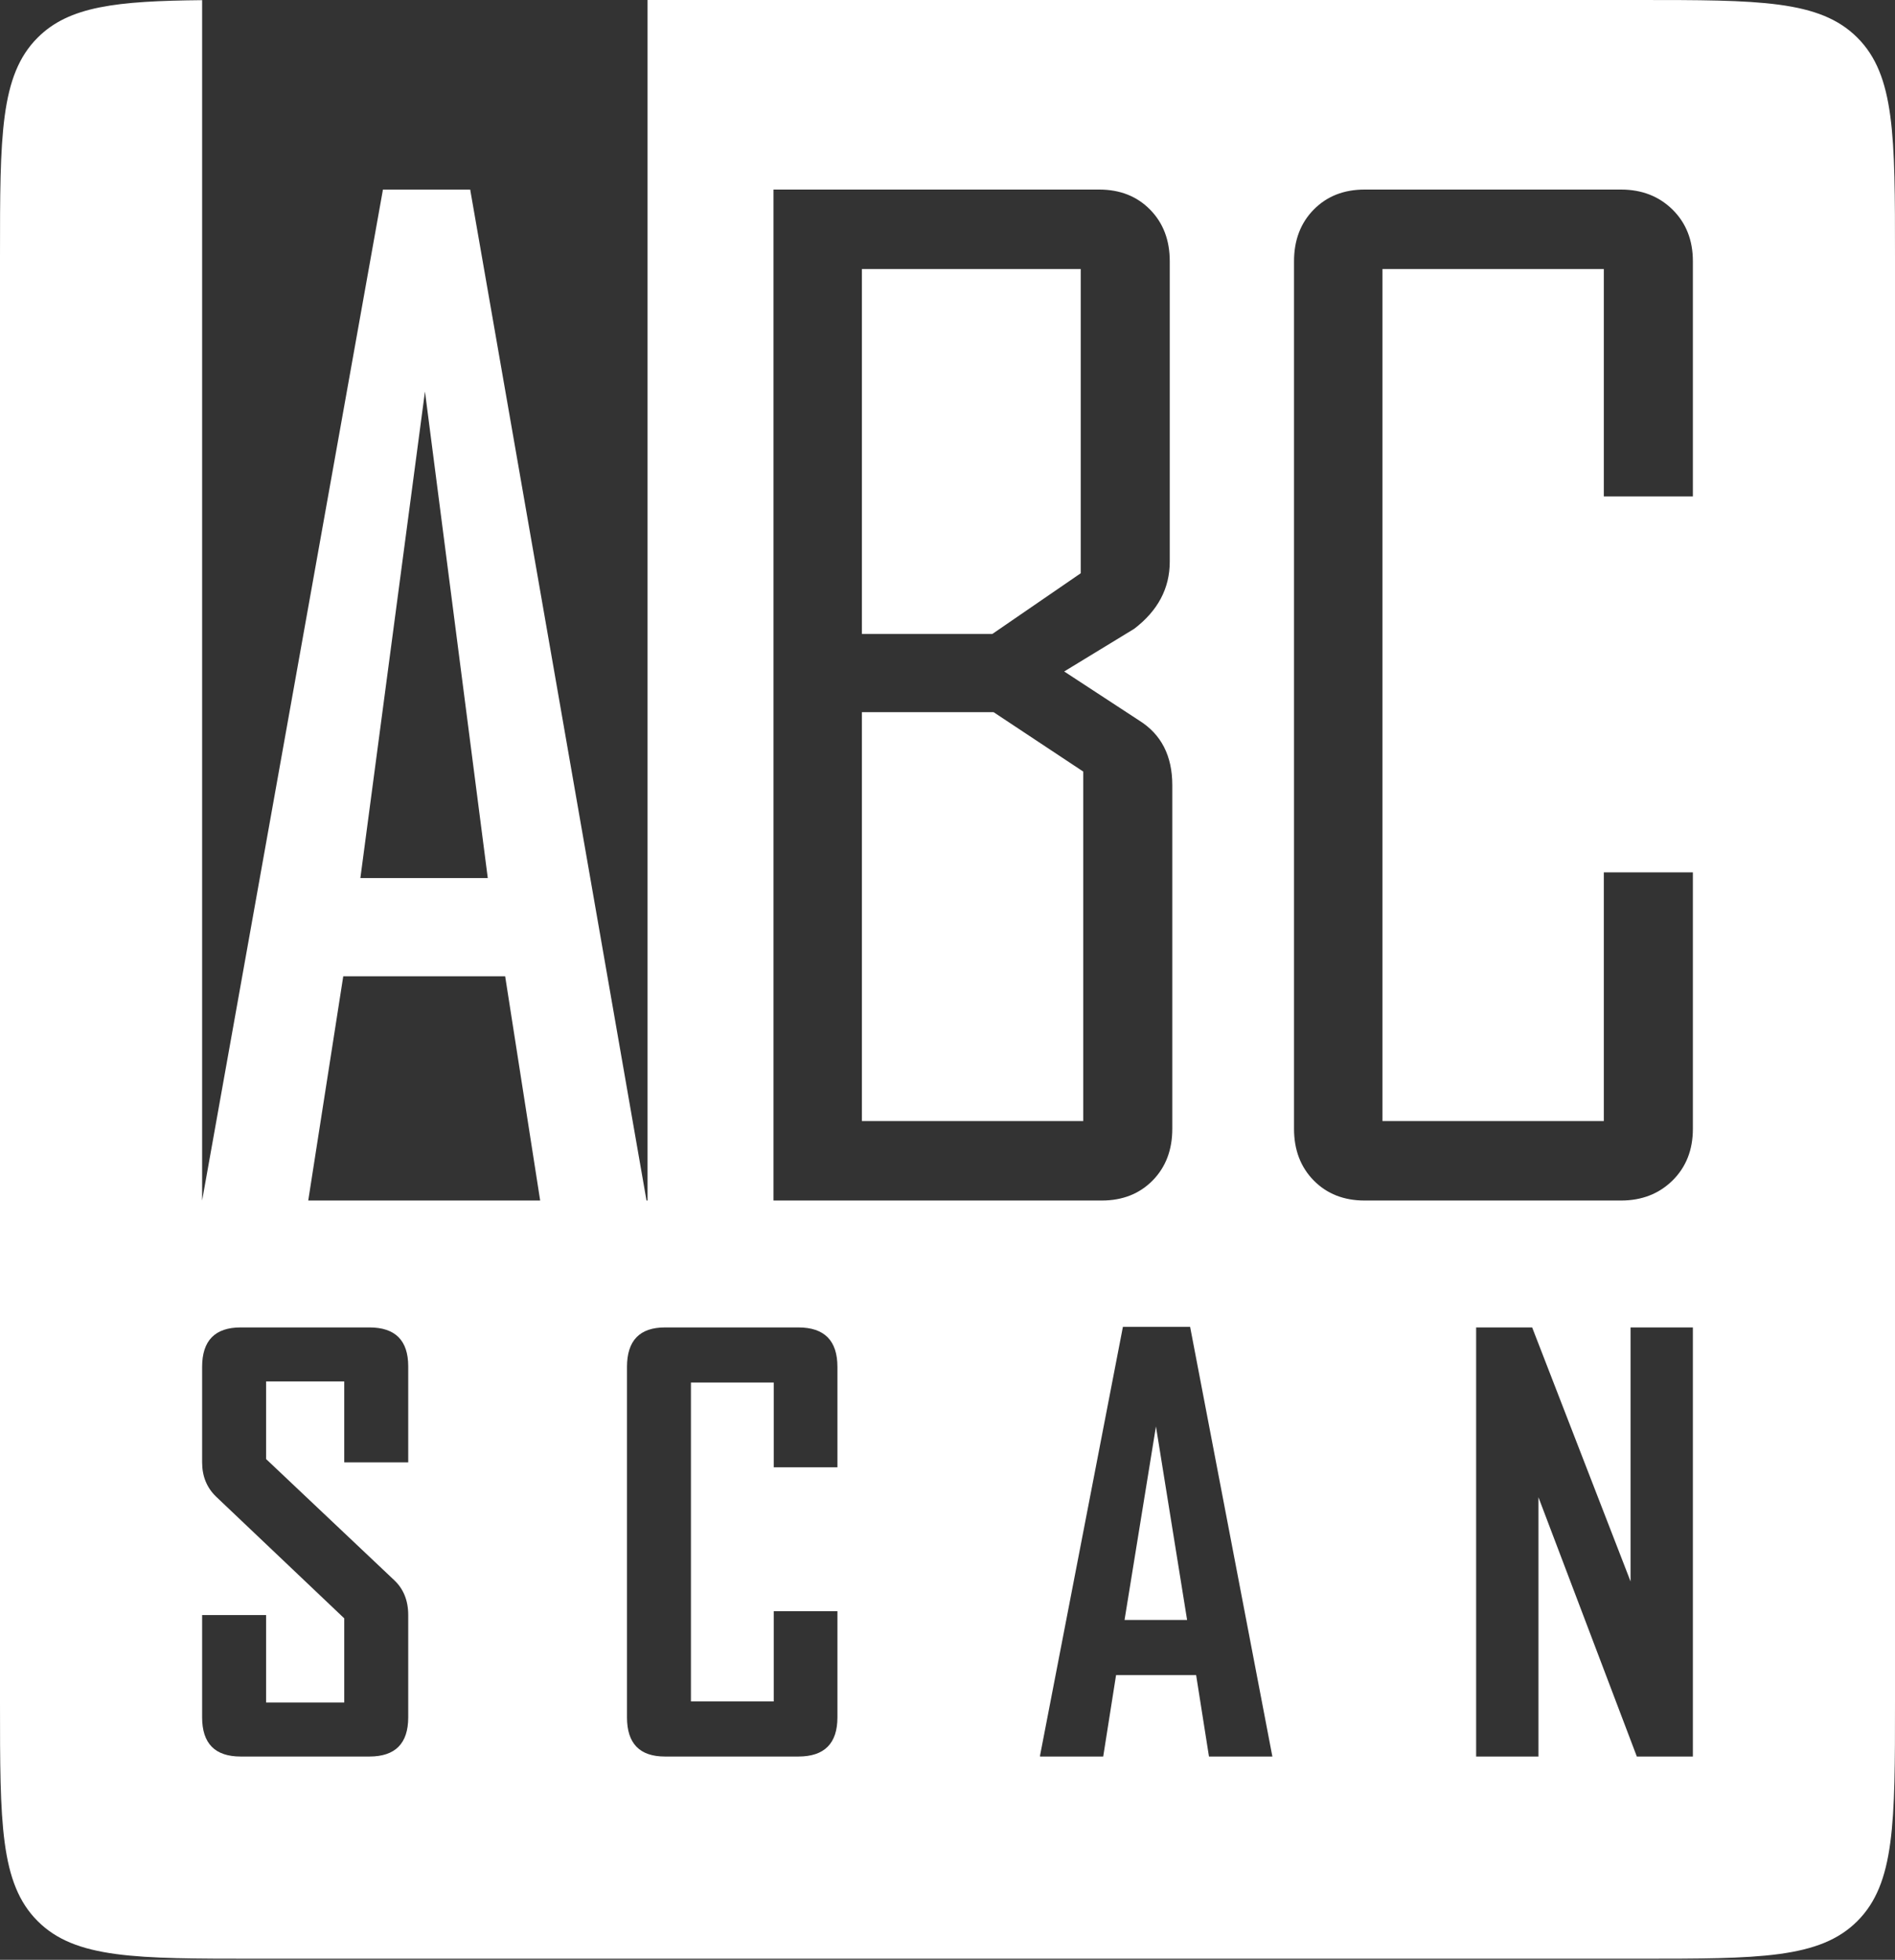
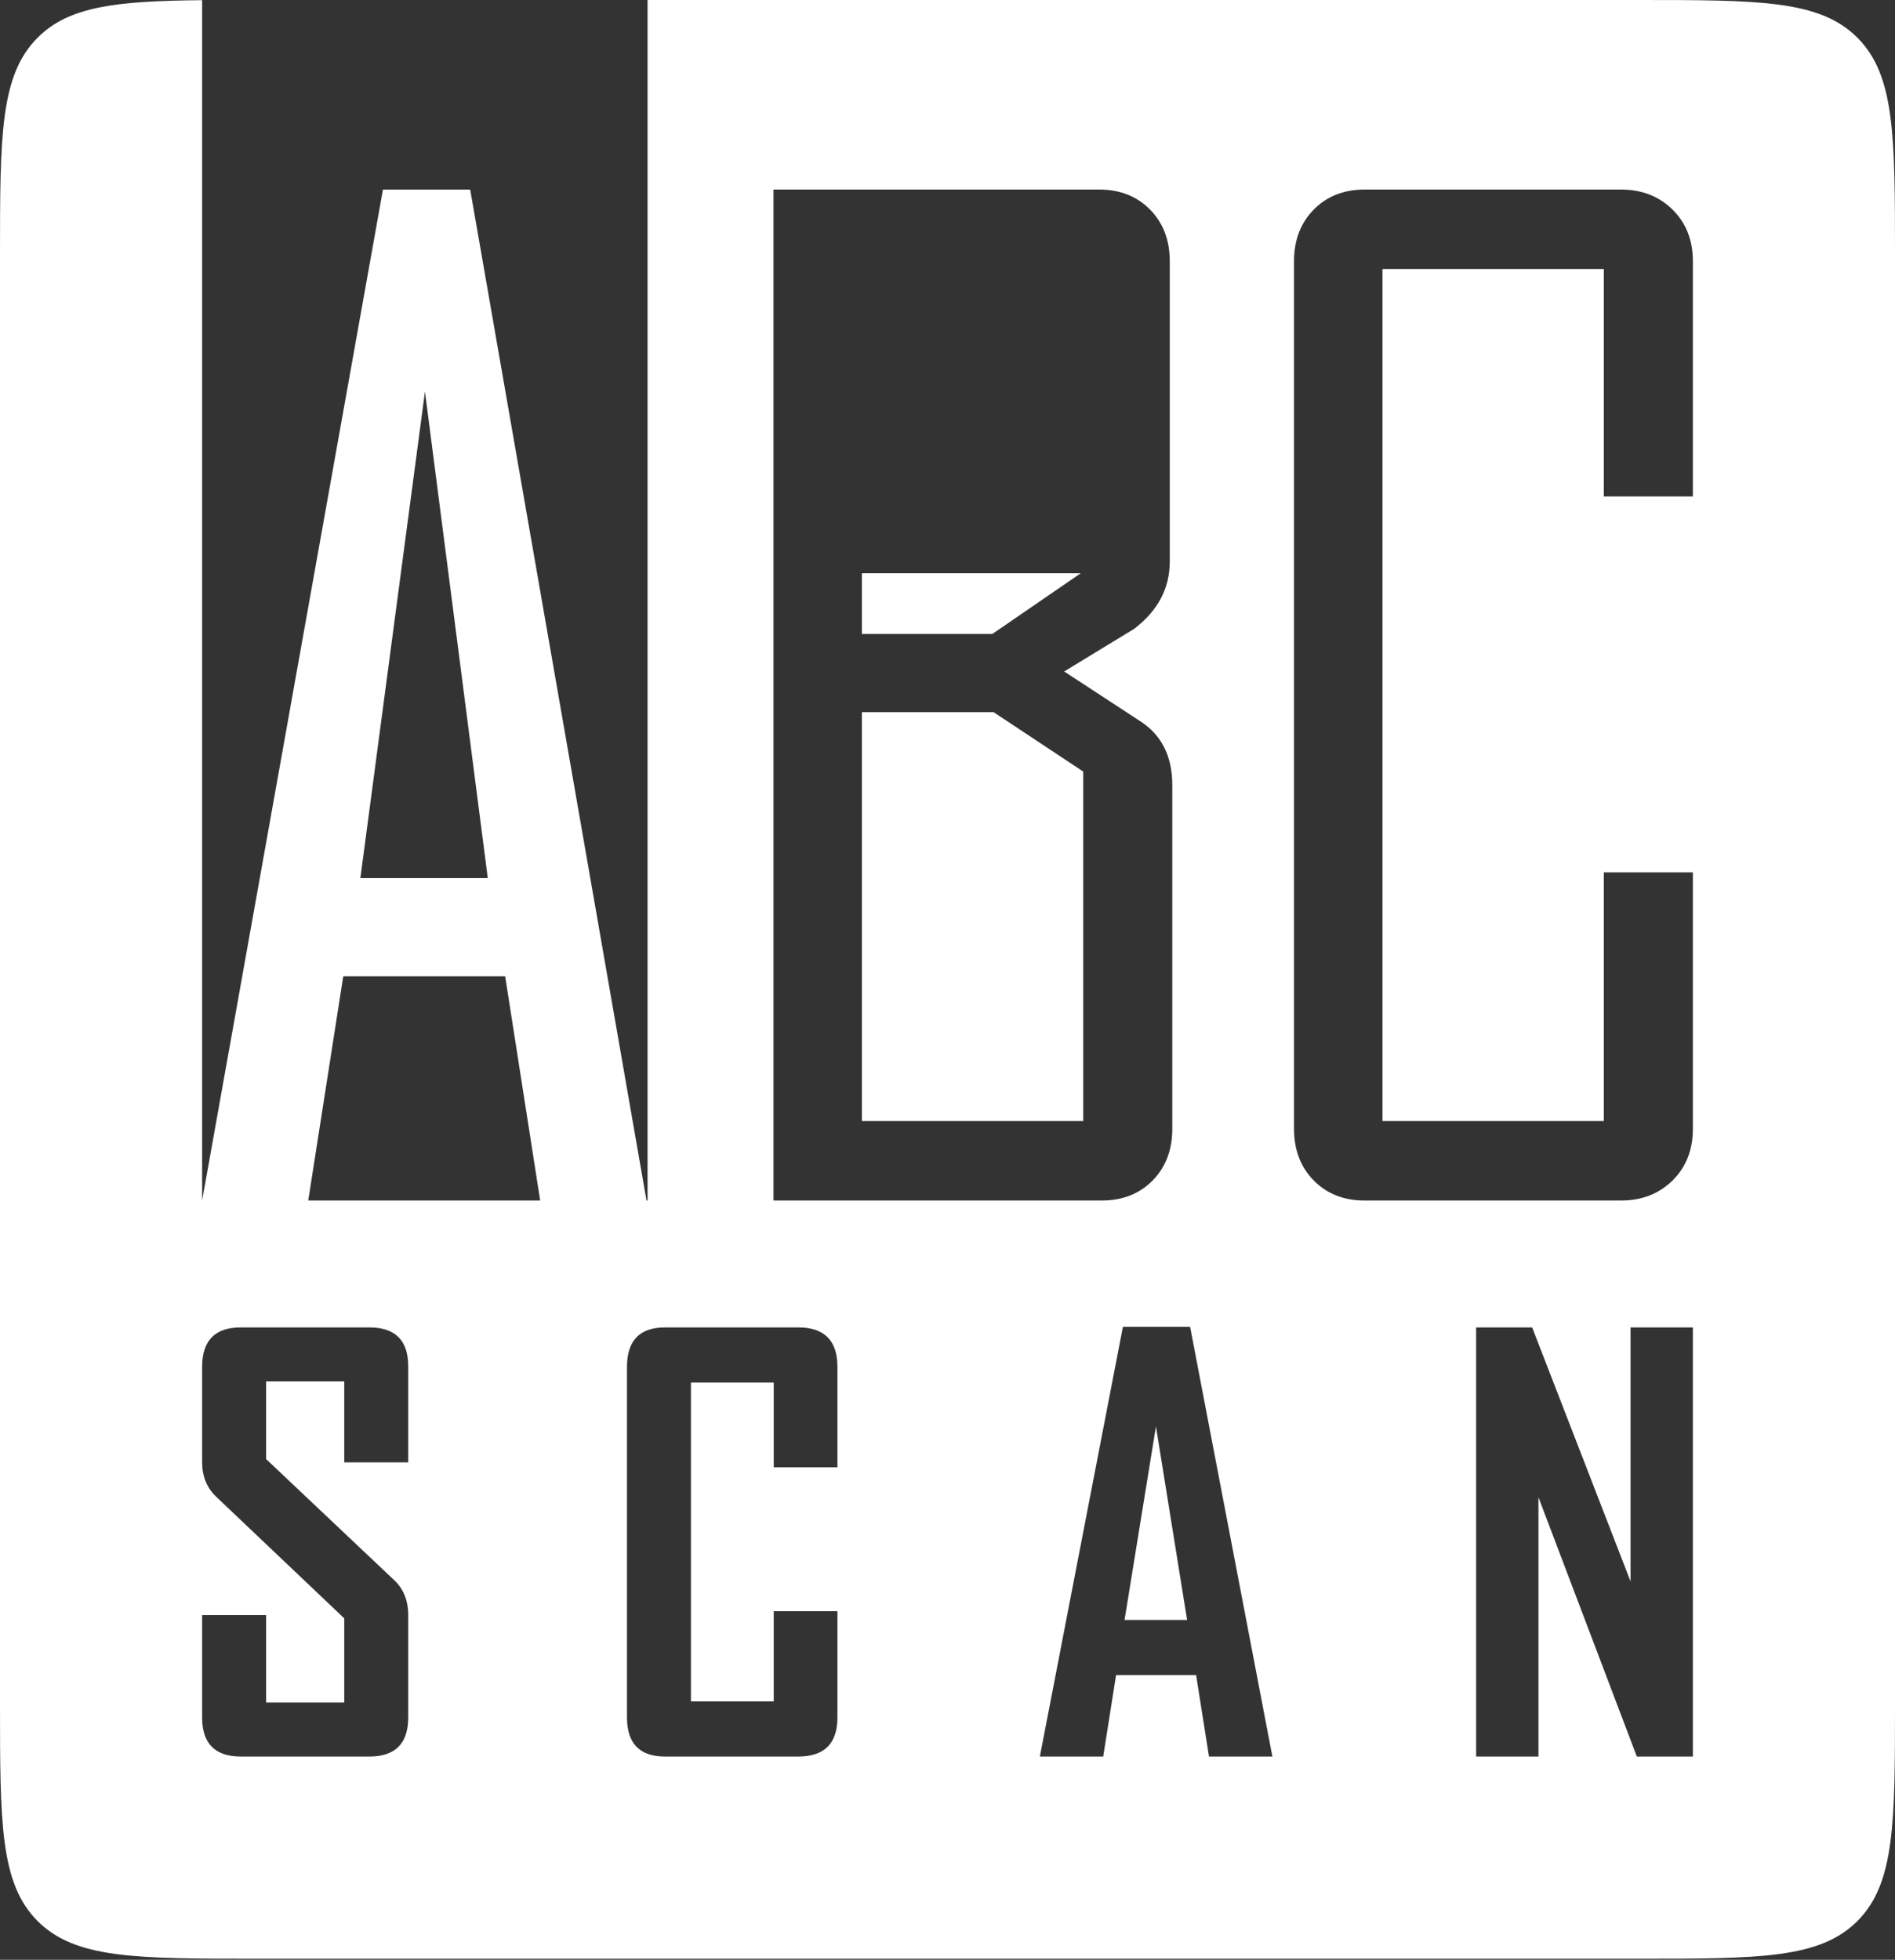
<svg xmlns="http://www.w3.org/2000/svg" width="59" height="61" viewBox="0 0 59 61" fill="none">
  <rect x="0" y="0" width="59" height="61" fill="#333333" stroke="none" />
-   <path fill-rule="evenodd" clip-rule="evenodd" d="M1.172 1.172C0 2.343 0 4.229 0 8V52.967C0 56.738 0 58.623 1.172 59.795C2.343 60.967 4.229 60.967 8 60.967H51C54.771 60.967 56.657 60.967 57.828 59.795C59 58.623 59 56.738 59 52.967V8C59 4.229 59 2.343 57.828 1.172C56.657 0 54.771 0 51 0H20.161V37.367H20.129L14.639 5.9H11.923L6.293 37.367H6.293V0.005C3.63 0.031 2.151 0.192 1.172 1.172ZM16.818 37.367L15.728 30.388H10.687L9.597 37.367H16.818ZM13.231 12.187L15.187 27.331H11.22L13.231 12.187ZM36.499 35.135C36.499 35.792 36.295 36.328 35.886 36.744C35.476 37.159 34.948 37.367 34.301 37.367H24.082V5.9H34.222C34.869 5.9 35.397 6.108 35.806 6.523C36.216 6.939 36.42 7.475 36.42 8.132V17.482C36.42 18.313 36.05 19.01 35.311 19.573L33.133 20.9L35.47 22.428C36.156 22.857 36.499 23.527 36.499 24.438V35.135ZM33.648 17.843V8.373H26.835V19.733H30.895L33.648 17.843ZM33.727 34.894V24.016L30.934 22.166H26.835V34.894H33.727ZM52.073 36.744C52.495 36.328 52.707 35.792 52.707 35.135V27.153H49.934V34.894H43.042V8.373H49.934V15.451H52.707V8.132C52.707 7.475 52.495 6.939 52.073 6.523C51.65 6.108 51.116 5.9 50.469 5.9H42.487C41.84 5.9 41.312 6.108 40.903 6.523C40.494 6.939 40.289 7.475 40.289 8.132V35.135C40.289 35.792 40.494 36.328 40.903 36.744C41.312 37.159 41.84 37.367 42.487 37.367H50.469C51.116 37.367 51.65 37.159 52.073 36.744ZM37.641 54.673H39.615L37.054 41.3H34.961L32.382 54.639V54.673H34.348L34.748 52.139H37.241L37.641 54.673ZM35.99 44.398L36.96 50.423H35.012L35.99 44.398ZM12.71 53.453C12.71 54.267 12.307 54.673 11.501 54.673H7.493C6.693 54.673 6.293 54.267 6.293 53.453V50.27H8.285V52.992H10.718V50.372L6.727 46.583C6.438 46.304 6.293 45.948 6.293 45.516V42.546C6.293 41.727 6.693 41.317 7.493 41.317H11.501C12.307 41.317 12.71 41.721 12.71 42.529V45.516H10.718V42.998H8.285V45.414L12.276 49.186C12.565 49.459 12.71 49.82 12.71 50.27V53.453ZM26.073 53.453C26.073 54.267 25.668 54.673 24.856 54.673H20.704C19.915 54.673 19.521 54.267 19.521 53.453V42.546C19.521 41.727 19.915 41.317 20.704 41.317H24.856C25.668 41.317 26.073 41.727 26.073 42.546V45.67H24.09V43.032H21.512V52.958H24.09V50.15H26.073V53.453ZM52.707 54.673H50.962L47.899 46.603V54.673H45.959V41.317H47.703L50.767 49.223V41.317H52.707V54.673Z" fill="white" />
+   <path fill-rule="evenodd" clip-rule="evenodd" d="M1.172 1.172C0 2.343 0 4.229 0 8V52.967C0 56.738 0 58.623 1.172 59.795C2.343 60.967 4.229 60.967 8 60.967H51C54.771 60.967 56.657 60.967 57.828 59.795C59 58.623 59 56.738 59 52.967V8C59 4.229 59 2.343 57.828 1.172C56.657 0 54.771 0 51 0H20.161V37.367H20.129L14.639 5.9H11.923L6.293 37.367H6.293V0.005C3.63 0.031 2.151 0.192 1.172 1.172ZM16.818 37.367L15.728 30.388H10.687L9.597 37.367H16.818ZM13.231 12.187L15.187 27.331H11.22L13.231 12.187ZM36.499 35.135C36.499 35.792 36.295 36.328 35.886 36.744C35.476 37.159 34.948 37.367 34.301 37.367H24.082V5.9H34.222C34.869 5.9 35.397 6.108 35.806 6.523C36.216 6.939 36.42 7.475 36.42 8.132V17.482C36.42 18.313 36.05 19.01 35.311 19.573L33.133 20.9L35.47 22.428C36.156 22.857 36.499 23.527 36.499 24.438V35.135ZM33.648 17.843H26.835V19.733H30.895L33.648 17.843ZM33.727 34.894V24.016L30.934 22.166H26.835V34.894H33.727ZM52.073 36.744C52.495 36.328 52.707 35.792 52.707 35.135V27.153H49.934V34.894H43.042V8.373H49.934V15.451H52.707V8.132C52.707 7.475 52.495 6.939 52.073 6.523C51.65 6.108 51.116 5.9 50.469 5.9H42.487C41.84 5.9 41.312 6.108 40.903 6.523C40.494 6.939 40.289 7.475 40.289 8.132V35.135C40.289 35.792 40.494 36.328 40.903 36.744C41.312 37.159 41.84 37.367 42.487 37.367H50.469C51.116 37.367 51.65 37.159 52.073 36.744ZM37.641 54.673H39.615L37.054 41.3H34.961L32.382 54.639V54.673H34.348L34.748 52.139H37.241L37.641 54.673ZM35.99 44.398L36.96 50.423H35.012L35.99 44.398ZM12.71 53.453C12.71 54.267 12.307 54.673 11.501 54.673H7.493C6.693 54.673 6.293 54.267 6.293 53.453V50.27H8.285V52.992H10.718V50.372L6.727 46.583C6.438 46.304 6.293 45.948 6.293 45.516V42.546C6.293 41.727 6.693 41.317 7.493 41.317H11.501C12.307 41.317 12.71 41.721 12.71 42.529V45.516H10.718V42.998H8.285V45.414L12.276 49.186C12.565 49.459 12.71 49.82 12.71 50.27V53.453ZM26.073 53.453C26.073 54.267 25.668 54.673 24.856 54.673H20.704C19.915 54.673 19.521 54.267 19.521 53.453V42.546C19.521 41.727 19.915 41.317 20.704 41.317H24.856C25.668 41.317 26.073 41.727 26.073 42.546V45.67H24.09V43.032H21.512V52.958H24.09V50.15H26.073V53.453ZM52.707 54.673H50.962L47.899 46.603V54.673H45.959V41.317H47.703L50.767 49.223V41.317H52.707V54.673Z" fill="white" />
</svg>